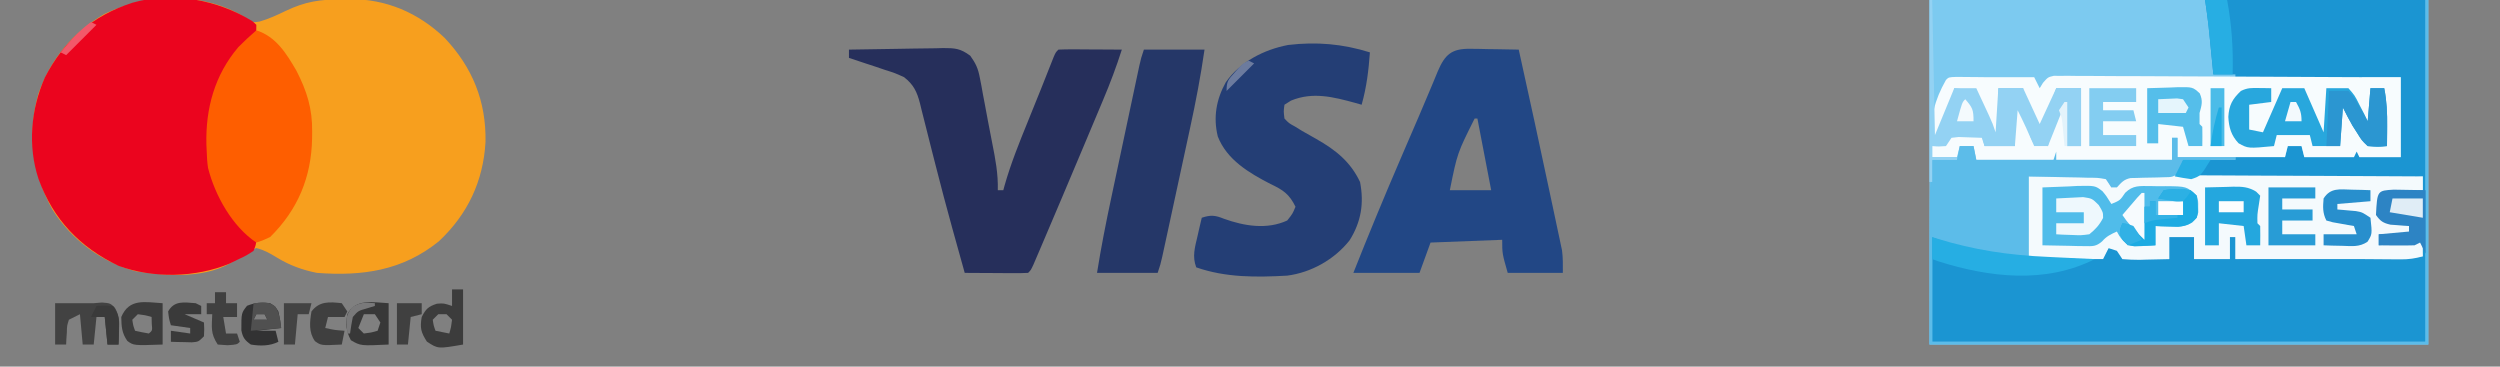
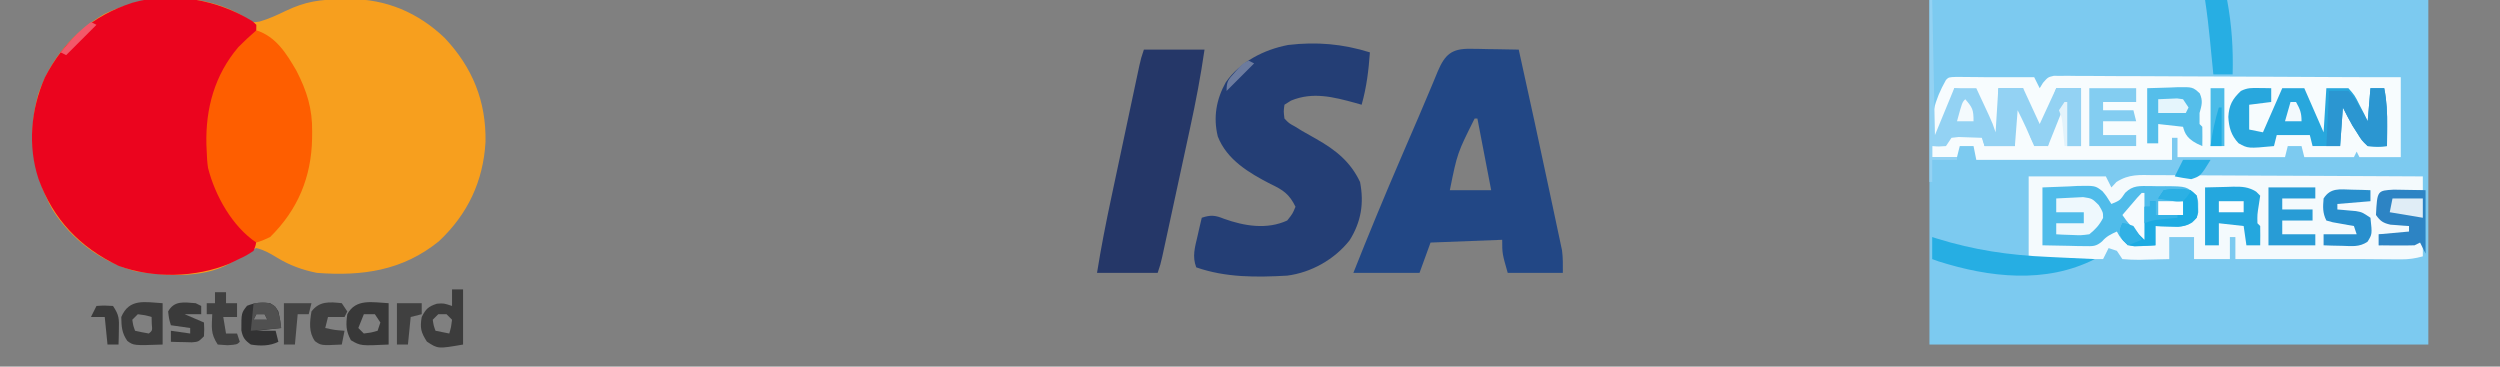
<svg xmlns="http://www.w3.org/2000/svg" version="1.1" width="907" height="133">
  <rect width="100%" height="100%" fill="#808080" stroke="none" />
  <path d="M0 0 C59.73 0 119.46 0 181 0 C181 41.25 181 82.5 181 125 C121.27 125 61.54 125 0 125 C0 83.75 0 42.5 0 0 Z " fill="#7CCAF0" transform="translate(700,0)" />
  <path d="M0 0 C2.816 1.924 2.816 1.924 5.344 1.48 C8.624 0.524 11.547 -0.829 14.625 -2.312 C21.894 -5.808 27.206 -6.518 35.188 -6.562 C36.087 -6.583 36.987 -6.604 37.914 -6.625 C51.151 -6.701 62.812 -1.696 72.375 7.438 C82.491 18.148 87.502 30.489 87.203 45.254 C86.38 59.499 80.696 71.464 70.309 81.203 C57.169 91.894 42.474 93.939 26.062 92.688 C20.737 91.633 16.099 89.936 11.469 87.098 C8.958 85.575 6.921 84.377 4.062 83.688 C1.184 84.743 -0.974 86.213 -3.477 87.977 C-13.491 94.939 -28.105 93.919 -39.664 92.102 C-52.238 88.767 -63.005 80.645 -69.938 69.688 C-77.289 56.36 -79.146 42.371 -74.977 27.602 C-70.447 14.897 -62.536 5.478 -50.938 -1.312 C-35.009 -8.854 -15.306 -9.327 0 0 Z " fill="#F79F1E" transform="translate(88.938,6.312)" />
-   <path d="M0 0 C26.4 0 52.8 0 80 0 C80 40.92 80 81.84 80 124 C20.93 124 -38.14 124 -99 124 C-99 111.46 -99 98.92 -99 86 C-95.7 86.99 -92.4 87.98 -89 89 C-86.882 89.57 -84.758 90.116 -82.625 90.625 C-81.648 90.865 -80.671 91.105 -79.664 91.352 C-69.823 93.093 -59.845 93.206 -49.875 93.25 C-48.05 93.281 -48.05 93.281 -46.188 93.312 C-44.451 93.32 -44.451 93.32 -42.68 93.328 C-41.113 93.342 -41.113 93.342 -39.515 93.356 C-38.27 93.18 -38.27 93.18 -37 93 C-36.01 91.515 -36.01 91.515 -35 90 C-33.062 90.312 -33.062 90.312 -31 91 C-30.67 91.99 -30.34 92.98 -30 94 C-24.39 94 -18.78 94 -13 94 C-13 91.36 -13 88.72 -13 86 C-10.03 86 -7.06 86 -4 86 C-4 88.64 -4 91.28 -4 94 C0.29 94 4.58 94 9 94 C9 91.36 9 88.72 9 86 C9.66 86 10.32 86 11 86 C11 88.64 11 91.28 11 94 C17.211 93.882 23.423 93.758 29.634 93.628 C31.748 93.584 33.861 93.543 35.975 93.503 C39.011 93.445 42.046 93.381 45.082 93.316 C46.029 93.3 46.976 93.283 47.952 93.266 C48.832 93.246 49.713 93.226 50.62 93.205 C51.395 93.19 52.17 93.174 52.969 93.158 C55.203 93.066 55.203 93.066 58 92 C58 92.66 58 93.32 58 94 C68.395 93.505 68.395 93.505 79 93 C78.67 91.35 78.34 89.7 78 88 C77.01 88.495 77.01 88.495 76 89 C73.793 89.071 71.583 89.084 69.375 89.062 C68.186 89.053 66.998 89.044 65.773 89.035 C64.401 89.018 64.401 89.018 63 89 C63 87.68 63 86.36 63 85 C66.63 84.67 70.26 84.34 74 84 C74 83.34 74 82.68 74 82 C73.385 81.963 72.77 81.925 72.137 81.887 C71.328 81.821 70.52 81.755 69.688 81.688 C68.887 81.629 68.086 81.571 67.262 81.512 C64.577 80.904 63.589 80.233 62 78 C62.333 71.667 62.333 71.667 65 69 C68.258 68.805 68.258 68.805 72.125 68.875 C74.047 68.902 74.047 68.902 76.008 68.93 C77.489 68.964 77.489 68.964 79 69 C79 67.35 79 65.7 79 64 C78.107 64.071 77.214 64.141 76.293 64.214 C66.739 64.917 57.232 65.148 47.652 65.133 C46.141 65.133 44.63 65.134 43.119 65.136 C39.985 65.137 36.852 65.135 33.718 65.13 C29.714 65.125 25.709 65.128 21.705 65.134 C18.599 65.138 15.492 65.136 12.386 65.134 C10.909 65.133 9.432 65.134 7.954 65.136 C5.895 65.139 3.836 65.135 1.777 65.129 C0.026 65.128 0.026 65.128 -1.76 65.127 C-4.922 65.003 -7.895 64.593 -11 64 C-10.01 62.02 -9.02 60.04 -8 58 C-1.73 58 4.54 58 11 58 C11 57.34 11 56.68 11 56 C16.94 56.33 22.88 56.66 29 57 C29.33 55.68 29.66 54.36 30 53 C31.65 53 33.3 53 35 53 C35.33 54.32 35.66 55.64 36 57 C41.94 57 47.88 57 54 57 C54.33 56.01 54.66 55.02 55 54 C55.33 54.99 55.66 55.98 56 57 C60.95 57 65.9 57 71 57 C71 47.43 71 37.86 71 28 C66.38 28 61.76 28 57 28 C56.67 28.66 56.34 29.32 56 30 C55.67 29.67 55.34 29.34 55 29 C53.618 28.907 52.232 28.883 50.847 28.886 C49.967 28.887 49.086 28.887 48.178 28.887 C46.742 28.894 46.742 28.894 45.277 28.902 C43.815 28.904 43.815 28.904 42.322 28.907 C39.194 28.912 36.066 28.925 32.938 28.938 C30.822 28.943 28.707 28.947 26.592 28.951 C21.395 28.962 16.197 28.979 11 29 C11 28.34 11 27.68 11 27 C8.36 27 5.72 27 3 27 C2.945 26.431 2.889 25.862 2.832 25.275 C2.577 22.662 2.32 20.05 2.062 17.438 C1.975 16.542 1.888 15.647 1.799 14.725 C1.712 13.845 1.625 12.965 1.535 12.059 C1.457 11.257 1.378 10.456 1.297 9.631 C0.934 6.412 0.458 3.207 0 0 Z " fill="#1B95D2" transform="translate(800,0)" />
  <path d="M0 0 C0.438 0.411 0.877 0.822 1.328 1.246 C1.328 4.246 1.328 4.246 -0.141 5.727 C-0.811 6.29 -1.481 6.853 -2.172 7.434 C-6.18 11.285 -8.638 15.334 -11.109 20.246 C-11.622 21.242 -11.622 21.242 -12.145 22.259 C-17.319 32.961 -17.113 46.997 -13.672 58.246 C-8.291 70.481 -8.291 70.481 1.328 79.246 C1.18 81.051 1.18 81.051 0.328 83.246 C-2.148 84.879 -2.148 84.879 -5.297 86.371 C-6.32 86.869 -7.344 87.366 -8.398 87.879 C-20.685 93.01 -36.092 93.295 -48.648 88.695 C-62.666 81.976 -72.304 71.959 -77.672 57.246 C-81.688 45.197 -80.477 31.848 -75.383 20.332 C-68.43 6.835 -58.153 -2.028 -43.672 -6.754 C-29.038 -10.941 -12.685 -7.863 0 0 Z " fill="#EB041E" transform="translate(91.672,7.754)" />
  <path d="M0 0 C1.177 0.012 2.354 0.023 3.566 0.035 C5.328 0.049 5.328 0.049 7.125 0.062 C8.612 0.08 8.612 0.08 10.129 0.098 C10.789 0.098 11.449 0.098 12.129 0.098 C17.462 0.098 22.796 0.098 28.129 0.098 C28.789 1.418 29.449 2.738 30.129 4.098 C30.529 3.448 30.929 2.797 31.341 2.128 C33.129 0.098 33.129 0.098 35.242 -0.395 C36.472 -0.389 36.472 -0.389 37.728 -0.383 C38.672 -0.389 39.615 -0.394 40.588 -0.4 C42.138 -0.378 42.138 -0.378 43.719 -0.356 C44.809 -0.357 45.898 -0.358 47.021 -0.358 C50.631 -0.355 54.241 -0.324 57.852 -0.293 C60.354 -0.286 62.856 -0.28 65.358 -0.276 C71.277 -0.262 77.196 -0.231 83.115 -0.19 C90.505 -0.141 97.896 -0.12 105.287 -0.098 C117.906 -0.057 130.524 0.007 143.142 0.086 C144.471 0.094 145.8 0.098 147.129 0.098 C151.749 0.098 156.369 0.098 161.129 0.098 C161.129 9.668 161.129 19.238 161.129 29.098 C156.179 29.098 151.229 29.098 146.129 29.098 C145.799 28.438 145.469 27.778 145.129 27.098 C144.799 27.758 144.469 28.418 144.129 29.098 C138.189 29.098 132.249 29.098 126.129 29.098 C125.799 27.778 125.469 26.458 125.129 25.098 C123.479 25.098 121.829 25.098 120.129 25.098 C119.799 26.418 119.469 27.738 119.129 29.098 C106.259 29.098 93.389 29.098 80.129 29.098 C80.129 26.788 80.129 24.478 80.129 22.098 C79.469 22.098 78.809 22.098 78.129 22.098 C78.129 24.738 78.129 27.378 78.129 30.098 C54.699 30.098 31.269 30.098 7.129 30.098 C6.799 28.448 6.469 26.798 6.129 25.098 C4.479 25.098 2.829 25.098 1.129 25.098 C0.799 26.418 0.469 27.738 0.129 29.098 C-2.841 29.098 -5.811 29.098 -8.871 29.098 C-8.871 27.778 -8.871 26.458 -8.871 25.098 C-8.087 24.995 -7.304 24.891 -6.496 24.785 C-3.541 24.322 -3.541 24.322 -1.871 21.098 C0.73 20.805 0.73 20.805 3.754 20.91 C5.258 20.951 5.258 20.951 6.793 20.992 C7.564 21.027 8.335 21.062 9.129 21.098 C9.459 22.418 9.789 23.738 10.129 25.098 C13.759 25.098 17.389 25.098 21.129 25.098 C21.129 20.148 21.129 15.198 21.129 10.098 C24.134 14.105 25.353 17.282 26.871 21.953 C27.965 24.373 27.965 24.373 30.762 24.898 C31.543 24.964 32.324 25.03 33.129 25.098 C33.254 24.381 33.379 23.664 33.508 22.926 C34.131 20.087 34.996 17.547 36.066 14.848 C36.405 13.976 36.744 13.105 37.094 12.207 C38.129 10.098 38.129 10.098 40.129 9.098 C40.129 14.378 40.129 19.658 40.129 25.098 C41.779 25.098 43.429 25.098 45.129 25.098 C45.129 18.168 45.129 11.238 45.129 4.098 C42.159 4.098 39.189 4.098 36.129 4.098 C35.675 5.48 35.221 6.861 34.754 8.285 C33.649 11.605 32.483 14.87 31.129 18.098 C28.217 16.642 27.81 14.598 26.504 11.66 C26.058 10.671 25.612 9.683 25.152 8.664 C24.129 6.098 24.129 6.098 24.129 4.098 C21.159 4.098 18.189 4.098 15.129 4.098 C15.129 10.038 15.129 15.978 15.129 22.098 C12.376 19.345 11.38 16.041 10.004 12.473 C9.727 11.766 9.45 11.06 9.164 10.332 C8.481 8.589 7.804 6.844 7.129 5.098 C4.489 4.768 1.849 4.438 -0.871 4.098 C-0.973 4.772 -1.075 5.446 -1.18 6.141 C-2.025 9.756 -3.433 13.03 -4.934 16.41 C-5.215 17.055 -5.497 17.701 -5.787 18.365 C-6.477 19.945 -7.174 21.521 -7.871 23.098 C-8.201 23.098 -8.531 23.098 -8.871 23.098 C-9.612 14.581 -8.06 8.542 -3.871 1.098 C-2.871 0.098 -2.871 0.098 0 0 Z " fill="#F7FCFE" transform="translate(709.871,27.902)" />
  <path d="M0 0 C9.24 0 18.48 0 28 0 C28.66 1.32 29.32 2.64 30 4 C30.913 3.024 30.913 3.024 31.845 2.028 C36.375 -0.884 40.204 -0.531 45.482 -0.454 C46.536 -0.455 47.59 -0.455 48.676 -0.456 C52.155 -0.453 55.634 -0.422 59.113 -0.391 C61.528 -0.383 63.942 -0.377 66.356 -0.373 C72.707 -0.358 79.057 -0.319 85.408 -0.275 C91.89 -0.234 98.372 -0.215 104.854 -0.195 C117.569 -0.152 130.285 -0.085 143 0 C143 1.65 143 3.3 143 5 C142.013 5.037 141.025 5.075 140.008 5.113 C138.086 5.212 138.086 5.212 136.125 5.312 C134.849 5.371 133.573 5.429 132.258 5.488 C130.645 5.742 130.645 5.742 129 6 C126.851 9.224 126.617 10.267 127 14 C129.398 16.398 130.333 16.343 133.625 16.625 C134.442 16.7 135.26 16.775 136.102 16.852 C136.728 16.901 137.355 16.95 138 17 C138 18.32 138 19.64 138 21 C134.37 21 130.74 21 127 21 C127 22.32 127 23.64 127 25 C129.104 24.859 131.209 24.712 133.312 24.562 C135.07 24.441 135.07 24.441 136.863 24.316 C140.026 24.113 140.026 24.113 143 23 C143 24.98 143 26.96 143 29 C140.259 29.774 137.841 30.12 134.996 30.098 C133.885 30.093 133.885 30.093 132.752 30.088 C131.988 30.08 131.224 30.071 130.438 30.062 C129.67 30.058 128.902 30.053 128.111 30.049 C126.074 30.036 124.037 30.019 122 30 C121.01 30 120.02 30 119 30 C104.333 30 89.667 30 75 30 C75 27.36 75 24.72 75 22 C74.34 22 73.68 22 73 22 C73 24.64 73 27.28 73 30 C68.71 30 64.42 30 60 30 C60 27.36 60 24.72 60 22 C57.03 22 54.06 22 51 22 C51 24.64 51 27.28 51 30 C48.208 30.081 45.418 30.14 42.625 30.188 C41.831 30.213 41.037 30.238 40.219 30.264 C38.144 30.29 36.069 30.155 34 30 C33.34 29.01 32.68 28.02 32 27 C31.01 26.67 30.02 26.34 29 26 C28.34 27.32 27.68 28.64 27 30 C18.09 30 9.18 30 0 30 C0 20.1 0 10.2 0 0 Z " fill="#F4FAFD" transform="translate(736,64)" />
  <path d="M0 0 C1.537 0.015 1.537 0.015 3.105 0.029 C4.701 0.067 4.701 0.067 6.328 0.105 C7.407 0.119 8.486 0.133 9.598 0.146 C12.258 0.182 14.918 0.231 17.578 0.293 C21.433 17.689 25.215 35.102 28.904 52.535 C29.311 54.452 29.719 56.369 30.13 58.285 C30.711 60.997 31.284 63.711 31.855 66.426 C32.03 67.234 32.205 68.042 32.385 68.875 C32.543 69.633 32.7 70.391 32.863 71.172 C33.002 71.826 33.141 72.48 33.284 73.154 C33.654 75.844 33.578 78.578 33.578 81.293 C26.978 81.293 20.378 81.293 13.578 81.293 C11.578 74.293 11.578 74.293 11.578 69.293 C2.998 69.623 -5.582 69.953 -14.422 70.293 C-15.742 73.923 -17.062 77.553 -18.422 81.293 C-26.342 81.293 -34.262 81.293 -42.422 81.293 C-36.94 67.448 -31.252 53.718 -25.359 40.043 C-24.588 38.246 -23.816 36.449 -23.045 34.652 C-21.55 31.171 -20.049 27.693 -18.542 24.217 C-17.151 21.002 -15.787 17.777 -14.446 14.541 C-14.135 13.803 -13.825 13.065 -13.505 12.305 C-12.93 10.937 -12.363 9.565 -11.807 8.189 C-9.193 2.029 -6.706 -0.112 0 0 Z M1.578 25.293 C-4.705 37.839 -4.705 37.839 -7.422 51.293 C-2.472 51.293 2.478 51.293 7.578 51.293 C5.928 42.713 4.278 34.133 2.578 25.293 C2.248 25.293 1.918 25.293 1.578 25.293 Z " fill="#224785" transform="translate(533.422,17.707)" />
-   <path d="M0 0 C5.747 -0.124 11.494 -0.214 17.242 -0.275 C19.197 -0.3 21.151 -0.334 23.106 -0.377 C25.918 -0.438 28.73 -0.466 31.543 -0.488 C32.414 -0.514 33.285 -0.54 34.182 -0.566 C38.507 -0.568 40.423 -0.425 43.999 2.207 C46.014 5.019 46.846 6.808 47.477 10.176 C47.671 11.161 47.865 12.147 48.066 13.163 C48.343 14.722 48.343 14.722 48.625 16.312 C48.932 17.914 48.932 17.914 49.245 19.548 C49.654 21.695 50.055 23.844 50.448 25.994 C50.934 28.643 51.448 31.285 51.98 33.926 C53.122 39.671 54.17 45.112 54 51 C54.66 51 55.32 51 56 51 C56.148 50.452 56.295 49.904 56.448 49.34 C58.717 41.338 61.81 33.694 64.938 26 C65.469 24.685 65.999 23.37 66.529 22.055 C67.549 19.526 68.572 16.999 69.597 14.473 C71.171 10.578 72.713 6.671 74.24 2.758 C75 1 75 1 76 0 C77.708 -0.087 79.419 -0.107 81.129 -0.098 C82.681 -0.093 82.681 -0.093 84.264 -0.088 C85.352 -0.08 86.441 -0.071 87.562 -0.062 C89.201 -0.056 89.201 -0.056 90.873 -0.049 C93.582 -0.037 96.291 -0.021 99 0 C97.016 6.235 94.737 12.275 92.191 18.301 C91.828 19.168 91.465 20.035 91.091 20.928 C89.918 23.724 88.74 26.519 87.562 29.312 C86.753 31.239 85.943 33.166 85.133 35.093 C82.762 40.732 80.383 46.367 78 52 C77.66 52.803 77.321 53.606 76.971 54.434 C74.967 59.167 72.955 63.897 70.938 68.625 C70.444 69.784 69.95 70.944 69.442 72.138 C68.996 73.178 68.549 74.218 68.09 75.289 C67.707 76.183 67.324 77.077 66.929 77.999 C66 80 66 80 65 81 C63.292 81.087 61.581 81.107 59.871 81.098 C58.837 81.094 57.802 81.091 56.736 81.088 C55.648 81.08 54.559 81.071 53.438 81.062 C51.799 81.056 51.799 81.056 50.127 81.049 C47.418 81.037 44.709 81.021 42 81 C40.87 76.96 39.747 72.917 38.625 68.875 C38.272 67.608 37.919 66.341 37.556 65.035 C35.41 57.296 33.357 49.539 31.383 41.754 C30.941 40.024 30.499 38.295 30.056 36.565 C29.402 34.009 28.754 31.452 28.12 28.891 C27.524 26.485 26.912 24.084 26.297 21.684 C26.124 20.965 25.951 20.246 25.773 19.506 C24.67 15.279 23.465 12.706 20 10 C16.732 8.517 16.732 8.517 13.125 7.375 C11.931 6.97 10.738 6.565 9.508 6.148 C8.35 5.769 7.193 5.39 6 5 C4 4.333 2 3.667 0 3 C0 2.01 0 1.02 0 0 Z " fill="#262F5B" transform="translate(308,18)" />
  <path d="M0 0 C-0.458 6.551 -1.21 12.675 -3 19 C-3.75 18.783 -4.5 18.567 -5.273 18.344 C-13.275 16.167 -20.732 14.234 -28.625 17.5 C-29.409 17.995 -30.192 18.49 -31 19 C-31.324 21.376 -31.324 21.376 -31 24 C-29.395 25.703 -29.395 25.703 -27.125 26.938 C-26.305 27.444 -25.485 27.951 -24.641 28.473 C-22.909 29.474 -21.17 30.462 -19.422 31.434 C-12.444 35.383 -7.031 39.674 -3.562 47.062 C-2.084 54.783 -3.176 61.476 -7.336 68.141 C-12.761 75.074 -21.237 79.872 -30 81 C-41.264 81.629 -52.243 81.741 -63 78 C-64.516 74.025 -63.499 70.795 -62.562 66.75 C-62.275 65.487 -61.988 64.223 -61.691 62.922 C-61.463 61.958 -61.235 60.993 -61 60 C-57.744 58.907 -56.091 59.09 -52.938 60.375 C-45.497 63.035 -37.364 64.375 -30 61 C-28.027 58.522 -28.027 58.522 -27 56 C-29.239 51.413 -31.497 49.905 -36.062 47.75 C-43.815 43.748 -51.884 39.003 -55.188 30.5 C-56.884 23.532 -55.737 17.086 -52.289 10.848 C-47.093 3.399 -38.44 -1.005 -29.672 -2.684 C-19.359 -3.905 -9.893 -3.095 0 0 Z " fill="#243E75" transform="translate(497,19)" />
  <path d="M0 0 C7.145 2.283 10.904 8.399 14.555 14.672 C18.374 22.13 20.352 28.436 20.25 36.812 C20.239 38.016 20.239 38.016 20.227 39.244 C19.973 53.187 15.104 65.05 5 75 C2.25 76.281 2.25 76.281 0 77 C-8.719 71.187 -14.991 59.946 -17.527 49.914 C-17.824 47.926 -17.947 46.01 -18 44 C-18.039 43.147 -18.077 42.293 -18.117 41.414 C-18.446 28.357 -15.119 16.197 -6.539 6.105 C-4.42 3.983 -2.276 1.951 0 0 Z " fill="#FE5E00" transform="translate(93,11)" />
-   <path d="M0 0 C0.33 0 0.66 0 1 0 C1 41.25 1 82.5 1 125 C-58.73 125 -118.46 125 -180 125 C-180 66 -180 66 -179 58 C-176.03 58 -173.06 58 -170 58 C-169.67 56.35 -169.34 54.7 -169 53 C-167.35 53 -165.7 53 -164 53 C-163.67 54.65 -163.34 56.3 -163 58 C-153.76 58 -144.52 58 -135 58 C-134.67 57.01 -134.34 56.02 -134 55 C-134 55.99 -134 56.98 -134 58 C-120.14 58 -106.28 58 -92 58 C-92 55.36 -92 52.72 -92 50 C-91.34 50 -90.68 50 -90 50 C-90 52.31 -90 54.62 -90 57 C-83.07 57 -76.14 57 -69 57 C-69 57.33 -69 57.66 -69 58 C-75.27 58 -81.54 58 -88 58 C-88.33 59.32 -88.66 60.64 -89 62 C-91.353 64.353 -91.838 64.254 -95.027 64.309 C-95.819 64.334 -96.612 64.359 -97.428 64.385 C-99.097 64.42 -100.766 64.451 -102.436 64.479 C-103.626 64.518 -103.626 64.518 -104.84 64.559 C-105.928 64.579 -105.928 64.579 -107.039 64.599 C-109.505 65.103 -110.321 66.188 -112 68 C-112.66 68 -113.32 68 -114 68 C-114.66 67.01 -115.32 66.02 -116 65 C-118.906 64.489 -118.906 64.489 -122.32 64.488 C-123.452 64.455 -124.584 64.422 -125.75 64.388 C-127.194 64.363 -128.638 64.338 -130.125 64.312 C-136.993 64.158 -136.993 64.158 -144 64 C-144 73.57 -144 83.14 -144 93 C-157.585 93 -157.585 93 -162.625 91.75 C-163.607 91.518 -164.59 91.286 -165.602 91.047 C-170.163 89.642 -174.569 87.772 -179 86 C-179 98.54 -179 111.08 -179 124 C-119.93 124 -60.86 124 0 124 C0 83.08 0 42.16 0 0 Z " fill="#5CBCE9" transform="translate(880,0)" />
  <path d="M0 0 C7.26 0 14.52 0 22 0 C20.623 9.553 18.83 18.957 16.777 28.383 C16.468 29.814 16.16 31.246 15.851 32.677 C15.211 35.648 14.568 38.618 13.923 41.587 C13.096 45.391 12.275 49.197 11.455 53.002 C10.82 55.945 10.184 58.887 9.548 61.83 C9.244 63.234 8.94 64.638 8.637 66.042 C8.216 67.995 7.791 69.947 7.367 71.899 C7.006 73.562 7.006 73.562 6.638 75.259 C6 78 6 78 5 81 C-2.26 81 -9.52 81 -17 81 C-15.535 71.768 -13.728 62.635 -11.777 53.496 C-11.469 52.041 -11.16 50.585 -10.851 49.13 C-10.21 46.107 -9.567 43.084 -8.923 40.061 C-8.097 36.188 -7.275 32.315 -6.455 28.441 C-5.82 25.447 -5.184 22.454 -4.548 19.461 C-4.244 18.032 -3.94 16.603 -3.637 15.173 C-3.216 13.185 -2.791 11.197 -2.367 9.209 C-2.126 8.079 -1.886 6.949 -1.638 5.786 C-1 3 -1 3 0 0 Z " fill="#253768" transform="translate(415,18)" />
  <path d="M0 0 C3.197 -0.124 6.394 -0.247 9.688 -0.375 C10.686 -0.43 11.685 -0.484 12.714 -0.541 C19.146 -0.661 19.146 -0.661 21.76 1.362 C23.145 3.023 23.145 3.023 25 6 C28.154 4.71 28.154 4.71 30.016 1.949 C32.873 -0.858 35.285 -0.495 39.178 -0.498 C40.088 -0.478 40.999 -0.458 41.938 -0.438 C42.844 -0.445 43.751 -0.452 44.686 -0.459 C52.3 -0.386 52.3 -0.386 56 3 C56.531 4.938 56.531 4.938 56.5 7 C56.51 7.681 56.521 8.361 56.531 9.062 C56 11 56 11 54.328 12.738 C51.435 14.306 49.52 14.304 46.25 14.188 C45.265 14.16 44.28 14.133 43.266 14.105 C42.518 14.071 41.77 14.036 41 14 C41 16.31 41 18.62 41 21 C37.619 21.29 34.371 21.449 31 21 C28.375 18.5 28.375 18.5 27 16 C24.814 16.98 23.236 17.727 21.655 19.556 C19.459 21.472 18.213 21.348 15.332 21.293 C14.527 21.285 13.723 21.278 12.894 21.27 C11.877 21.243 10.86 21.216 9.812 21.188 C6.574 21.126 3.336 21.064 0 21 C0 14.07 0 7.14 0 0 Z " fill="#50BCEA" transform="translate(741,68)" />
  <path d="M0 0 C0.33 0 0.66 0 1 0 C1.33 16.17 1.66 32.34 2 49 C4.31 43.39 6.62 37.78 9 32 C11.64 32 14.28 32 17 32 C17.981 34.103 18.96 36.208 19.938 38.312 C20.483 39.484 21.028 40.656 21.59 41.863 C23 45 23 45 24 48 C24.33 42.72 24.66 37.44 25 32 C27.97 32 30.94 32 34 32 C35.98 36.29 37.96 40.58 40 45 C41.98 40.71 43.96 36.42 46 32 C48.97 32 51.94 32 55 32 C55 38.93 55 45.86 55 53 C53.35 53 51.7 53 50 53 C49.505 45.575 49.505 45.575 49 38 C47.02 42.95 45.04 47.9 43 53 C41.35 53 39.7 53 38 53 C37.734 52.397 37.469 51.793 37.195 51.172 C36.842 50.373 36.489 49.573 36.125 48.75 C35.777 47.961 35.429 47.172 35.07 46.359 C34.098 44.216 33.053 42.105 32 40 C31.67 44.29 31.34 48.58 31 53 C27.37 53 23.74 53 20 53 C19.67 52.01 19.34 51.02 19 50 C17.209 49.919 15.417 49.861 13.625 49.812 C12.627 49.778 11.63 49.743 10.602 49.707 C9.314 49.852 9.314 49.852 8 50 C7.34 50.99 6.68 51.98 6 53 C3.375 53.188 3.375 53.188 1 53 C1 54.32 1 55.64 1 57 C3.97 57 6.94 57 10 57 C10 57.33 10 57.66 10 58 C7.03 58 4.06 58 1 58 C1 60.64 1 63.28 1 66 C0.67 66 0.34 66 0 66 C0 44.22 0 22.44 0 0 Z " fill="#93D2F3" transform="translate(700,0)" />
  <path d="M0 0 C1.226 0.014 1.226 0.014 2.477 0.027 C3.416 0.045 3.416 0.045 4.375 0.062 C4.375 1.712 4.375 3.362 4.375 5.062 C1.735 5.393 -0.905 5.723 -3.625 6.062 C-3.625 9.033 -3.625 12.002 -3.625 15.062 C-1.975 15.393 -0.325 15.723 1.375 16.062 C3.685 10.783 5.995 5.503 8.375 0.062 C11.015 0.062 13.655 0.062 16.375 0.062 C19.84 7.982 19.84 7.982 23.375 16.062 C23.705 10.783 24.035 5.503 24.375 0.062 C27.015 0.062 29.655 0.062 32.375 0.062 C34.688 2.688 34.688 2.688 36.375 6.062 C36.953 7.176 37.53 8.29 38.125 9.438 C38.744 10.737 38.744 10.737 39.375 12.062 C39.705 8.102 40.035 4.143 40.375 0.062 C42.025 0.062 43.675 0.062 45.375 0.062 C46.296 4.718 46.497 9.209 46.438 13.938 C46.433 14.626 46.428 15.314 46.424 16.023 C46.412 17.703 46.394 19.383 46.375 21.062 C43.113 21.359 43.113 21.359 39.375 21.062 C37.23 19.016 37.23 19.016 35.562 16.312 C34.999 15.431 34.436 14.549 33.855 13.641 C32.62 11.489 31.484 9.281 30.375 7.062 C30.045 11.682 29.715 16.302 29.375 21.062 C26.075 21.062 22.775 21.062 19.375 21.062 C19.045 19.742 18.715 18.422 18.375 17.062 C14.415 17.062 10.455 17.062 6.375 17.062 C6.045 18.383 5.715 19.703 5.375 21.062 C-4.018 21.951 -4.018 21.951 -7.469 20.043 C-10.177 17.185 -10.972 14.292 -11.188 10.5 C-10.953 6.28 -9.753 4.006 -6.625 1.062 C-4.22 -0.14 -2.675 -0.038 0 0 Z " fill="#28A7DD" transform="translate(819.625,31.938)" />
  <path d="M0 0 C0.857 0.273 0.857 0.273 1.73 0.551 C15.168 4.717 27.822 6.579 41.812 7.188 C43.488 7.269 45.163 7.352 46.838 7.436 C50.891 7.636 54.945 7.822 59 8 C41.117 17.056 20.741 14.668 2.25 8.812 C1.508 8.544 0.765 8.276 0 8 C0 5.36 0 2.72 0 0 Z " fill="#26AEE3" transform="translate(701,86)" />
  <path d="M0 0 C2.558 -0.062 5.115 -0.124 7.75 -0.188 C8.948 -0.228 8.948 -0.228 10.171 -0.27 C13.491 -0.309 15.641 -0.215 18.516 1.512 C19.005 2.003 19.495 2.494 20 3 C19.835 4.093 19.67 5.186 19.5 6.312 C18.933 9.875 18.933 9.875 19 13 C19.33 13.33 19.66 13.66 20 14 C20.041 16.333 20.042 18.667 20 21 C18.35 21 16.7 21 15 21 C14.67 18.69 14.34 16.38 14 14 C11.03 13.67 8.06 13.34 5 13 C5 15.64 5 18.28 5 21 C3.35 21 1.7 21 0 21 C0 14.07 0 7.14 0 0 Z " fill="#24A7DE" transform="translate(800,68)" />
-   <path d="M0 0 C2.743 -0.083 5.486 -0.165 8.312 -0.25 C9.603 -0.305 9.603 -0.305 10.919 -0.36 C16.51 -0.442 16.51 -0.442 19.062 1.859 C20.287 4.656 19.799 6.096 19 9 C19 10.32 19 11.64 19 13 C19.33 13.33 19.66 13.66 20 14 C20.041 16.333 20.042 18.667 20 21 C18.35 21 16.7 21 15 21 C14.34 18.69 13.68 16.38 13 14 C10.03 13.67 7.06 13.34 4 13 C4 15.31 4 17.62 4 20 C2.68 20 1.36 20 0 20 C0 13.4 0 6.8 0 0 Z " fill="#55BEEA" transform="translate(779,32)" />
+   <path d="M0 0 C2.743 -0.083 5.486 -0.165 8.312 -0.25 C9.603 -0.305 9.603 -0.305 10.919 -0.36 C16.51 -0.442 16.51 -0.442 19.062 1.859 C20.287 4.656 19.799 6.096 19 9 C19 10.32 19 11.64 19 13 C19.33 13.33 19.66 13.66 20 14 C20.041 16.333 20.042 18.667 20 21 C14.34 18.69 13.68 16.38 13 14 C10.03 13.67 7.06 13.34 4 13 C4 15.31 4 17.62 4 20 C2.68 20 1.36 20 0 20 C0 13.4 0 6.8 0 0 Z " fill="#55BEEA" transform="translate(779,32)" />
  <path d="M0 0 C1.383 0.011 2.766 0.037 4.148 0.07 C7.799 0.132 7.799 0.132 11.523 0.195 C11.523 7.785 11.523 15.375 11.523 23.195 C10.863 21.875 10.203 20.555 9.523 19.195 C8.863 19.525 8.203 19.855 7.523 20.195 C5.316 20.266 3.107 20.279 0.898 20.258 C-0.29 20.249 -1.479 20.24 -2.703 20.23 C-3.618 20.219 -4.534 20.207 -5.477 20.195 C-5.477 18.875 -5.477 17.555 -5.477 16.195 C-0.032 15.7 -0.032 15.7 5.523 15.195 C5.523 14.535 5.523 13.875 5.523 13.195 C4.909 13.158 4.294 13.121 3.66 13.082 C2.852 13.016 2.044 12.951 1.211 12.883 C0.41 12.825 -0.39 12.767 -1.215 12.707 C-3.899 12.1 -4.887 11.428 -6.477 9.195 C-6.01 0.338 -6.01 0.338 0 0 Z " fill="#2D84C4" transform="translate(868.477,68.805)" />
  <path d="M0 0 C1.65 0 3.3 0 5 0 C5.921 4.655 6.122 9.147 6.062 13.875 C6.058 14.563 6.053 15.252 6.049 15.961 C6.037 17.641 6.019 19.32 6 21 C2.738 21.297 2.738 21.297 -1 21 C-3.145 18.953 -3.145 18.953 -4.812 16.25 C-5.376 15.368 -5.939 14.487 -6.52 13.578 C-7.755 11.427 -8.891 9.219 -10 7 C-10.33 11.62 -10.66 16.24 -11 21 C-12.65 21 -14.3 21 -16 21 C-15.67 14.4 -15.34 7.8 -15 1 C-12.69 1 -10.38 1 -8 1 C-5.785 3.406 -5.785 3.406 -4.062 6.5 C-3.476 7.521 -2.889 8.542 -2.285 9.594 C-1.861 10.388 -1.437 11.182 -1 12 C-0.67 8.04 -0.34 4.08 0 0 Z " fill="#2B96D1" transform="translate(860,32)" />
  <path d="M0 0 C5.61 0 11.22 0 17 0 C17 1.65 17 3.3 17 5 C13.04 5 9.08 5 5 5 C5 5.99 5 6.98 5 8 C8.63 8 12.26 8 16 8 C16.33 9.32 16.66 10.64 17 12 C13.04 12 9.08 12 5 12 C5 13.65 5 15.3 5 17 C8.96 17 12.92 17 17 17 C17 18.32 17 19.64 17 21 C11.39 21 5.78 21 0 21 C0 14.07 0 7.14 0 0 Z " fill="#83CDF1" transform="translate(758,32)" />
  <path d="M0 0 C5.61 0 11.22 0 17 0 C17 1.32 17 2.64 17 4 C13.04 4 9.08 4 5 4 C5 5.32 5 6.64 5 8 C8.63 8 12.26 8 16 8 C16 9.32 16 10.64 16 12 C12.37 12 8.74 12 5 12 C5 13.65 5 15.3 5 17 C8.96 17 12.92 17 17 17 C17 18.32 17 19.64 17 21 C11.39 21 5.78 21 0 21 C0 14.07 0 7.14 0 0 Z " fill="#289CD6" transform="translate(823,68)" />
  <path d="M0 0 C2.312 -0.363 2.312 -0.363 5 -0.312 C5.887 -0.309 6.774 -0.305 7.688 -0.301 C10 0 10 0 12 2 C12.541 7.683 12.541 7.683 12 10 C9.76 12.345 8.442 12.954 5.203 13.293 C4.229 13.258 3.254 13.223 2.25 13.188 C1.265 13.16 0.28 13.133 -0.734 13.105 C-1.482 13.071 -2.23 13.036 -3 13 C-3 15.31 -3 17.62 -3 20 C-4.603 20.108 -6.207 20.186 -7.812 20.25 C-8.706 20.296 -9.599 20.343 -10.52 20.391 C-13 20 -13 20 -14.844 18.125 C-16 16 -16 16 -15.688 13.75 C-15.461 13.172 -15.234 12.595 -15 12 C-13.188 12.25 -13.188 12.25 -11 13 C-10.01 14.32 -9.02 15.64 -8 17 C-7.67 13.37 -7.34 9.74 -7 6 C-6.34 6 -5.68 6 -5 6 C-5 5.34 -5 4.68 -5 4 C-4.34 4 -3.68 4 -3 4 C-3 5.65 -3 7.3 -3 9 C0.3 9 3.6 9 7 9 C7 7.35 7 5.7 7 4 C4.03 3.67 1.06 3.34 -2 3 C-1.34 2.01 -0.68 1.02 0 0 Z " fill="#1DABE2" transform="translate(785,69)" />
  <path d="M0 0 C1.908 0.041 1.908 0.041 3.855 0.082 C5.319 0.134 5.319 0.134 6.812 0.188 C6.812 1.508 6.812 2.828 6.812 4.188 C0.873 4.683 0.873 4.683 -5.188 5.188 C-5.188 5.848 -5.188 6.508 -5.188 7.188 C-4.573 7.236 -3.958 7.285 -3.324 7.336 C-2.112 7.448 -2.112 7.448 -0.875 7.562 C0.326 7.667 0.326 7.667 1.551 7.773 C3.812 8.188 3.812 8.188 6.812 10.188 C7.463 16.151 7.463 16.151 5.738 18.898 C2.766 20.888 0.145 20.472 -3.375 20.375 C-5.283 20.334 -5.283 20.334 -7.23 20.293 C-8.206 20.258 -9.182 20.223 -10.188 20.188 C-10.188 18.867 -10.188 17.547 -10.188 16.188 C-6.228 16.188 -2.268 16.188 1.812 16.188 C1.482 15.197 1.153 14.207 0.812 13.188 C0.102 13.066 -0.608 12.945 -1.34 12.82 C-2.718 12.569 -2.718 12.569 -4.125 12.312 C-5.042 12.15 -5.958 11.988 -6.902 11.82 C-8.033 11.507 -8.033 11.507 -9.188 11.188 C-10.587 8.389 -10.44 6.283 -10.188 3.188 C-7.67 -0.777 -4.34 -0.119 0 0 Z " fill="#288FCD" transform="translate(853.188,68.812)" />
-   <path d="M0 0 C4.667 0 9.333 0 14 0 C15.485 -0.124 15.485 -0.124 17 -0.25 C20 0 20 0 21.676 1.656 C23.319 4.564 23.306 6.434 23.188 9.75 C23.16 10.735 23.133 11.72 23.105 12.734 C23.071 13.482 23.036 14.23 23 15 C21.68 15 20.36 15 19 15 C18.505 10.05 18.505 10.05 18 5 C17.01 5 16.02 5 15 5 C14.67 8.3 14.34 11.6 14 15 C12.68 15 11.36 15 10 15 C9.67 11.37 9.34 7.74 9 4 C7.02 4.99 7.02 4.99 5 6 C4.301 8.185 4.301 8.185 4.25 10.625 C4.193 11.442 4.137 12.26 4.078 13.102 C4.052 13.728 4.027 14.355 4 15 C2.68 15 1.36 15 0 15 C0 10.05 0 5.1 0 0 Z " fill="#424242" transform="translate(20,110)" />
  <path d="M0 0 C2.64 0 5.28 0 8 0 C9.689 9.081 10.249 17.77 10 27 C7.69 27 5.38 27 3 27 C2.917 26.146 2.917 26.146 2.832 25.275 C2.577 22.662 2.32 20.05 2.062 17.438 C1.932 16.095 1.932 16.095 1.799 14.725 C1.311 9.794 0.746 4.898 0 0 Z " fill="#27AEE3" transform="translate(800,0)" />
  <path d="M0 0 C1.32 0 2.64 0 4 0 C4 6.6 4 13.2 4 20 C-5.12 21.581 -5.12 21.581 -9.125 18.938 C-11.305 15.522 -11.676 13.972 -11 10 C-9.497 7.074 -8.641 6.208 -5.5 5.188 C-3 5 -3 5 0 6 C0 4.02 0 2.04 0 0 Z M-5 9 C-5.66 9.66 -6.32 10.32 -7 11 C-6.681 13.108 -6.681 13.108 -6 15 C-4.35 15.33 -2.7 15.66 -1 16 C-0.32 13.603 -0.32 13.603 0 11 C-0.66 10.34 -1.32 9.68 -2 9 C-2.99 9 -3.98 9 -5 9 Z " fill="#3C3C3C" transform="translate(164,105)" />
  <path d="M0 0 C0 4.95 0 9.9 0 15 C-10.167 15.484 -10.167 15.484 -13.688 13.438 C-15.52 10.034 -15.544 7.809 -15 4 C-11.871 -1.812 -5.764 -0.274 0 0 Z M-9 4 C-9.66 5.65 -10.32 7.3 -11 9 C-10.34 9.66 -9.68 10.32 -9 11 C-6.397 10.68 -6.397 10.68 -4 10 C-3.67 9.01 -3.34 8.02 -3 7 C-3.66 6.01 -4.32 5.02 -5 4 C-6.32 4 -7.64 4 -9 4 Z " fill="#383838" transform="translate(141,110)" />
  <path d="M0 0 C0 4.95 0 9.9 0 15 C-10.489 15.37 -10.489 15.37 -12.797 13.699 C-14.81 10.856 -14.941 8.432 -15 5 C-12.086 -1.847 -6.456 -0.384 0 0 Z M-9 4 C-9.66 4.66 -10.32 5.32 -11 6 C-10.681 8.108 -10.681 8.108 -10 10 C-8.344 10.382 -6.675 10.714 -5 11 C-3.704 9.934 -3.704 9.934 -3.938 7.438 C-3.958 6.633 -3.979 5.829 -4 5 C-6.397 4.32 -6.397 4.32 -9 4 Z " fill="#3C3C3C" transform="translate(59,110)" />
  <path d="M0 0 C1.812 1.125 1.812 1.125 3 3 C3.688 6.188 3.688 6.188 4 9 C-0.455 9.495 -0.455 9.495 -5 10 C-2.69 10 -0.38 10 2 10 C2.33 11.32 2.66 12.64 3 14 C-0.115 15.558 -3.604 15.565 -7 15 C-9.206 13.423 -9.896 12.515 -10.434 9.844 C-10.444 3.564 -10.444 3.564 -8.375 0.938 C-5.347 -0.258 -3.228 -0.412 0 0 Z M-5 4 C-5.33 4.66 -5.66 5.32 -6 6 C-4.35 6 -2.7 6 -1 6 C-1.33 5.34 -1.66 4.68 -2 4 C-2.99 4 -3.98 4 -5 4 Z " fill="#323233" transform="translate(98,110)" />
  <path d="M0 0 C2.082 -0.135 4.166 -0.232 6.25 -0.312 C7.41 -0.371 8.57 -0.429 9.766 -0.488 C13 0 13 0 15.422 2.391 C17 5 17 5 17 7.062 C15.66 9.659 14.275 11.149 12 13 C8.984 13.391 8.984 13.391 5.75 13.25 C4.672 13.214 3.595 13.178 2.484 13.141 C1.255 13.071 1.255 13.071 0 13 C0 11.68 0 10.36 0 9 C3.3 9 6.6 9 10 9 C10 7.68 10 6.36 10 5 C6.7 5 3.4 5 0 5 C0 3.35 0 1.7 0 0 Z " fill="#EEF8FD" transform="translate(746,72)" />
  <path d="M0 0 C0.66 0.33 1.32 0.66 2 1 C2 1.99 2 2.98 2 4 C0.02 4 -1.96 4 -4 4 C-0.535 5.485 -0.535 5.485 3 7 C3.125 9.375 3.125 9.375 3 12 C1 14 1 14 -1.383 14.195 C-2.288 14.172 -3.193 14.149 -4.125 14.125 C-5.49 14.098 -5.49 14.098 -6.883 14.07 C-7.581 14.047 -8.28 14.024 -9 14 C-9 12.68 -9 11.36 -9 10 C-6.69 10.33 -4.38 10.66 -2 11 C-2 10.34 -2 9.68 -2 9 C-4.31 8.67 -6.62 8.34 -9 8 C-9.688 5.688 -9.688 5.688 -10 3 C-7.767 -1.048 -4.166 -0.303 0 0 Z " fill="#3A3A3A" transform="translate(71,110)" />
  <path d="M0 0 C1.32 0 2.64 0 4 0 C4 1.32 4 2.64 4 4 C5.32 4 6.64 4 8 4 C8 5.65 8 7.3 8 9 C6.35 9 4.7 9 3 9 C3.33 10.98 3.66 12.96 4 15 C5.32 15 6.64 15 8 15 C8.33 15.99 8.66 16.98 9 18 C8 19 8 19 4.562 19.25 C3.387 19.168 2.211 19.085 1 19 C-1.679 14.981 -1.156 12.758 -1 8 C-1.66 8 -2.32 8 -3 8 C-3 6.68 -3 5.36 -3 4 C-2.01 4 -1.02 4 0 4 C0 2.68 0 1.36 0 0 Z " fill="#404040" transform="translate(78,106)" />
  <path d="M0 0 C0.66 0.99 1.32 1.98 2 3 C1.67 3.66 1.34 4.32 1 5 C-0.98 5 -2.96 5 -5 5 C-5.33 6.32 -5.66 7.64 -6 9 C-2.529 9.75 -2.529 9.75 1 10 C0.67 11.65 0.34 13.3 0 15 C-7.481 15.368 -7.481 15.368 -9.734 13.77 C-12.063 10.513 -11.626 6.822 -11 3 C-8.123 -0.798 -4.494 -0.499 0 0 Z " fill="#3F3F3F" transform="translate(124,110)" />
  <path d="M0 0 C1.65 0 3.3 0 5 0 C5 6.93 5 13.86 5 21 C3.35 21 1.7 21 0 21 C0 14.07 0 7.14 0 0 Z " fill="#4BBCE8" transform="translate(802,32)" />
  <path d="M0 0 C3.3 0 6.6 0 10 0 C9.67 1.32 9.34 2.64 9 4 C7.68 4 6.36 4 5 4 C4.67 7.63 4.34 11.26 4 15 C2.68 15 1.36 15 0 15 C0 10.05 0 5.1 0 0 Z " fill="#434343" transform="translate(103,110)" />
  <path d="M0 0 C2.97 0 5.94 0 9 0 C9 1.32 9 2.64 9 4 C7.68 4.33 6.36 4.66 5 5 C4.67 8.3 4.34 11.6 4 15 C2.68 15 1.36 15 0 15 C0 10.05 0 5.1 0 0 Z " fill="#404040" transform="translate(144,110)" />
  <path d="M0 0 C2.875 -0.188 2.875 -0.188 6 0 C8.281 3.421 8.219 4.682 8.125 8.688 C8.107 9.681 8.089 10.675 8.07 11.699 C8.036 12.838 8.036 12.838 8 14 C6.68 14 5.36 14 4 14 C3.67 10.7 3.34 7.4 3 4 C1.35 4 -0.3 4 -2 4 C-1.34 2.68 -0.68 1.36 0 0 Z " fill="#3A3A3A" transform="translate(35,111)" />
  <path d="M0 0 C0.33 0 0.66 0 1 0 C1 5.61 1 11.22 1 17 C-4.625 11.375 -4.625 11.375 -7 8 C-5.858 6.664 -4.711 5.331 -3.562 4 C-2.924 3.257 -2.286 2.515 -1.629 1.75 C-1.091 1.173 -0.554 0.595 0 0 Z " fill="#F7FBFE" transform="translate(777,70)" />
  <path d="M0 0 C5.418 -0.361 5.418 -0.361 7.812 1.125 C9.422 3.667 9.671 6.04 10 9 C6.37 9.33 2.74 9.66 -1 10 C-0.67 6.7 -0.34 3.4 0 0 Z M1 4 C0.67 4.66 0.34 5.32 0 6 C1.65 6 3.3 6 5 6 C4.67 5.34 4.34 4.68 4 4 C3.01 4 2.02 4 1 4 Z " fill="#505050" transform="translate(92,110)" />
  <path d="M0 0 C3.63 0 7.26 0 11 0 C11 2.31 11 4.62 11 7 C5.06 6.01 5.06 6.01 -1 5 C-0.67 3.35 -0.34 1.7 0 0 Z " fill="#E0EDF6" transform="translate(868,72)" />
  <path d="M0 0 C3.3 0 6.6 0 10 0 C6.375 5.875 6.375 5.875 3 7 C0.991 6.724 -1.012 6.398 -3 6 C-2.01 4.02 -1.02 2.04 0 0 Z " fill="#27AEE4" transform="translate(792,58)" />
  <path d="M0 0 C1.457 -0.081 2.916 -0.139 4.375 -0.188 C5.187 -0.222 5.999 -0.257 6.836 -0.293 C7.55 -0.196 8.264 -0.1 9 0 C9.66 0.99 10.32 1.98 11 3 C10.67 3.66 10.34 4.32 10 5 C6.7 5 3.4 5 0 5 C0 3.35 0 1.7 0 0 Z " fill="#E5F5FC" transform="translate(783,36)" />
  <path d="M0 0 C2.97 0 5.94 0 9 0 C9 1.65 9 3.3 9 5 C6.03 5 3.06 5 0 5 C0 3.35 0 1.7 0 0 Z " fill="#FCFDFE" transform="translate(783,73)" />
  <path d="M0 0 C2.97 0 5.94 0 9 0 C9 1.32 9 2.64 9 4 C6.03 4 3.06 4 0 4 C0 2.68 0 1.36 0 0 Z " fill="#FBFDFE" transform="translate(805,73)" />
  <path d="M0 0 C0.33 0 0.66 0 1 0 C1 4.62 1 9.24 1 14 C-0.32 14 -1.64 14 -3 14 C-2.404 9.131 -1.43 4.672 0 0 Z " fill="#20ACE2" transform="translate(805,39)" />
  <path d="M0 0 C1.812 0.188 1.812 0.188 4 1 C5.75 3.562 5.75 3.562 7 6 C5.35 6.66 3.7 7.32 2 8 C0.438 6.25 0.438 6.25 -1 4 C-0.688 1.75 -0.688 1.75 0 0 Z " fill="#31B1E5" transform="translate(770,81)" />
  <path d="M0 0 C0.66 0 1.32 0 2 0 C2 1.65 2 3.3 2 5 C4.64 5 7.28 5 10 5 C10 5.33 10 5.66 10 6 C9.078 6.091 9.078 6.091 8.137 6.184 C7.328 6.267 6.52 6.351 5.688 6.438 C4.887 6.519 4.086 6.6 3.262 6.684 C0.839 6.953 0.839 6.953 -2 8 C-2 6.02 -2 4.04 -2 2 C-1.34 2 -0.68 2 0 2 C0 1.34 0 0.68 0 0 Z " fill="#34B2E5" transform="translate(780,73)" />
  <path d="M0 0 C2.624 3.061 3 3.732 3 8 C1.02 8 -0.96 8 -3 8 C-1.125 1.125 -1.125 1.125 0 0 Z " fill="#F4FAFD" transform="translate(713,36)" />
  <path d="M0 0 C2.383 -0.293 2.383 -0.293 5.125 -0.188 C6.035 -0.16 6.945 -0.133 7.883 -0.105 C8.581 -0.071 9.28 -0.036 10 0 C8.793 2.016 8.793 2.016 7 4 C4.738 4.172 4.738 4.172 2.312 3.75 C1.1 3.557 1.1 3.557 -0.137 3.359 C-1.059 3.181 -1.059 3.181 -2 3 C-1.34 2.01 -0.68 1.02 0 0 Z " fill="#2CB0E4" transform="translate(785,69)" />
  <path d="M0 0 C0.66 0 1.32 0 2 0 C3.461 2.647 4 3.894 4 7 C2.02 7 0.04 7 -2 7 C-1.34 4.69 -0.68 2.38 0 0 Z " fill="#F3F9FD" transform="translate(831,37)" />
  <path d="M0 0 C0.66 0.33 1.32 0.66 2 1 C-1.63 4.63 -5.26 8.26 -9 12 C-9.66 11.67 -10.32 11.34 -11 11 C-7.619 6.864 -4.334 3.187 0 0 Z " fill="#F2596A" transform="translate(33,8)" />
  <path d="M0 0 C0.66 0.33 1.32 0.66 2 1 C-1.3 4.3 -4.6 7.6 -8 11 C-8 7.455 -7.406 6.94 -5.125 4.375 C-4.591 3.764 -4.058 3.153 -3.508 2.523 C-2 1 -2 1 0 0 Z " fill="#6C7B9E" transform="translate(453,22)" />
  <path d="M0 0 C0.33 0 0.66 0 1 0 C1 5.28 1 10.56 1 16 C0.67 16 0.34 16 0 16 C-0.061 15.313 -0.121 14.626 -0.184 13.918 C-0.267 13.017 -0.351 12.116 -0.438 11.188 C-0.519 10.294 -0.6 9.401 -0.684 8.48 C-0.935 5.873 -0.935 5.873 -2 3 C-1.34 2.01 -0.68 1.02 0 0 Z " fill="#E3F3FB" transform="translate(749,37)" />
-   <path d="M0 0 C0 0.33 0 0.66 0 1 C-0.949 1.289 -1.897 1.577 -2.875 1.875 C-6.052 2.768 -6.052 2.768 -8 5 C-8.398 6.988 -8.738 8.989 -9 11 C-9.33 11 -9.66 11 -10 11 C-10.483 4.724 -10.483 4.724 -8.375 1.562 C-5.397 -0.396 -3.496 -0.318 0 0 Z " fill="#79797A" transform="translate(136,110)" />
</svg>